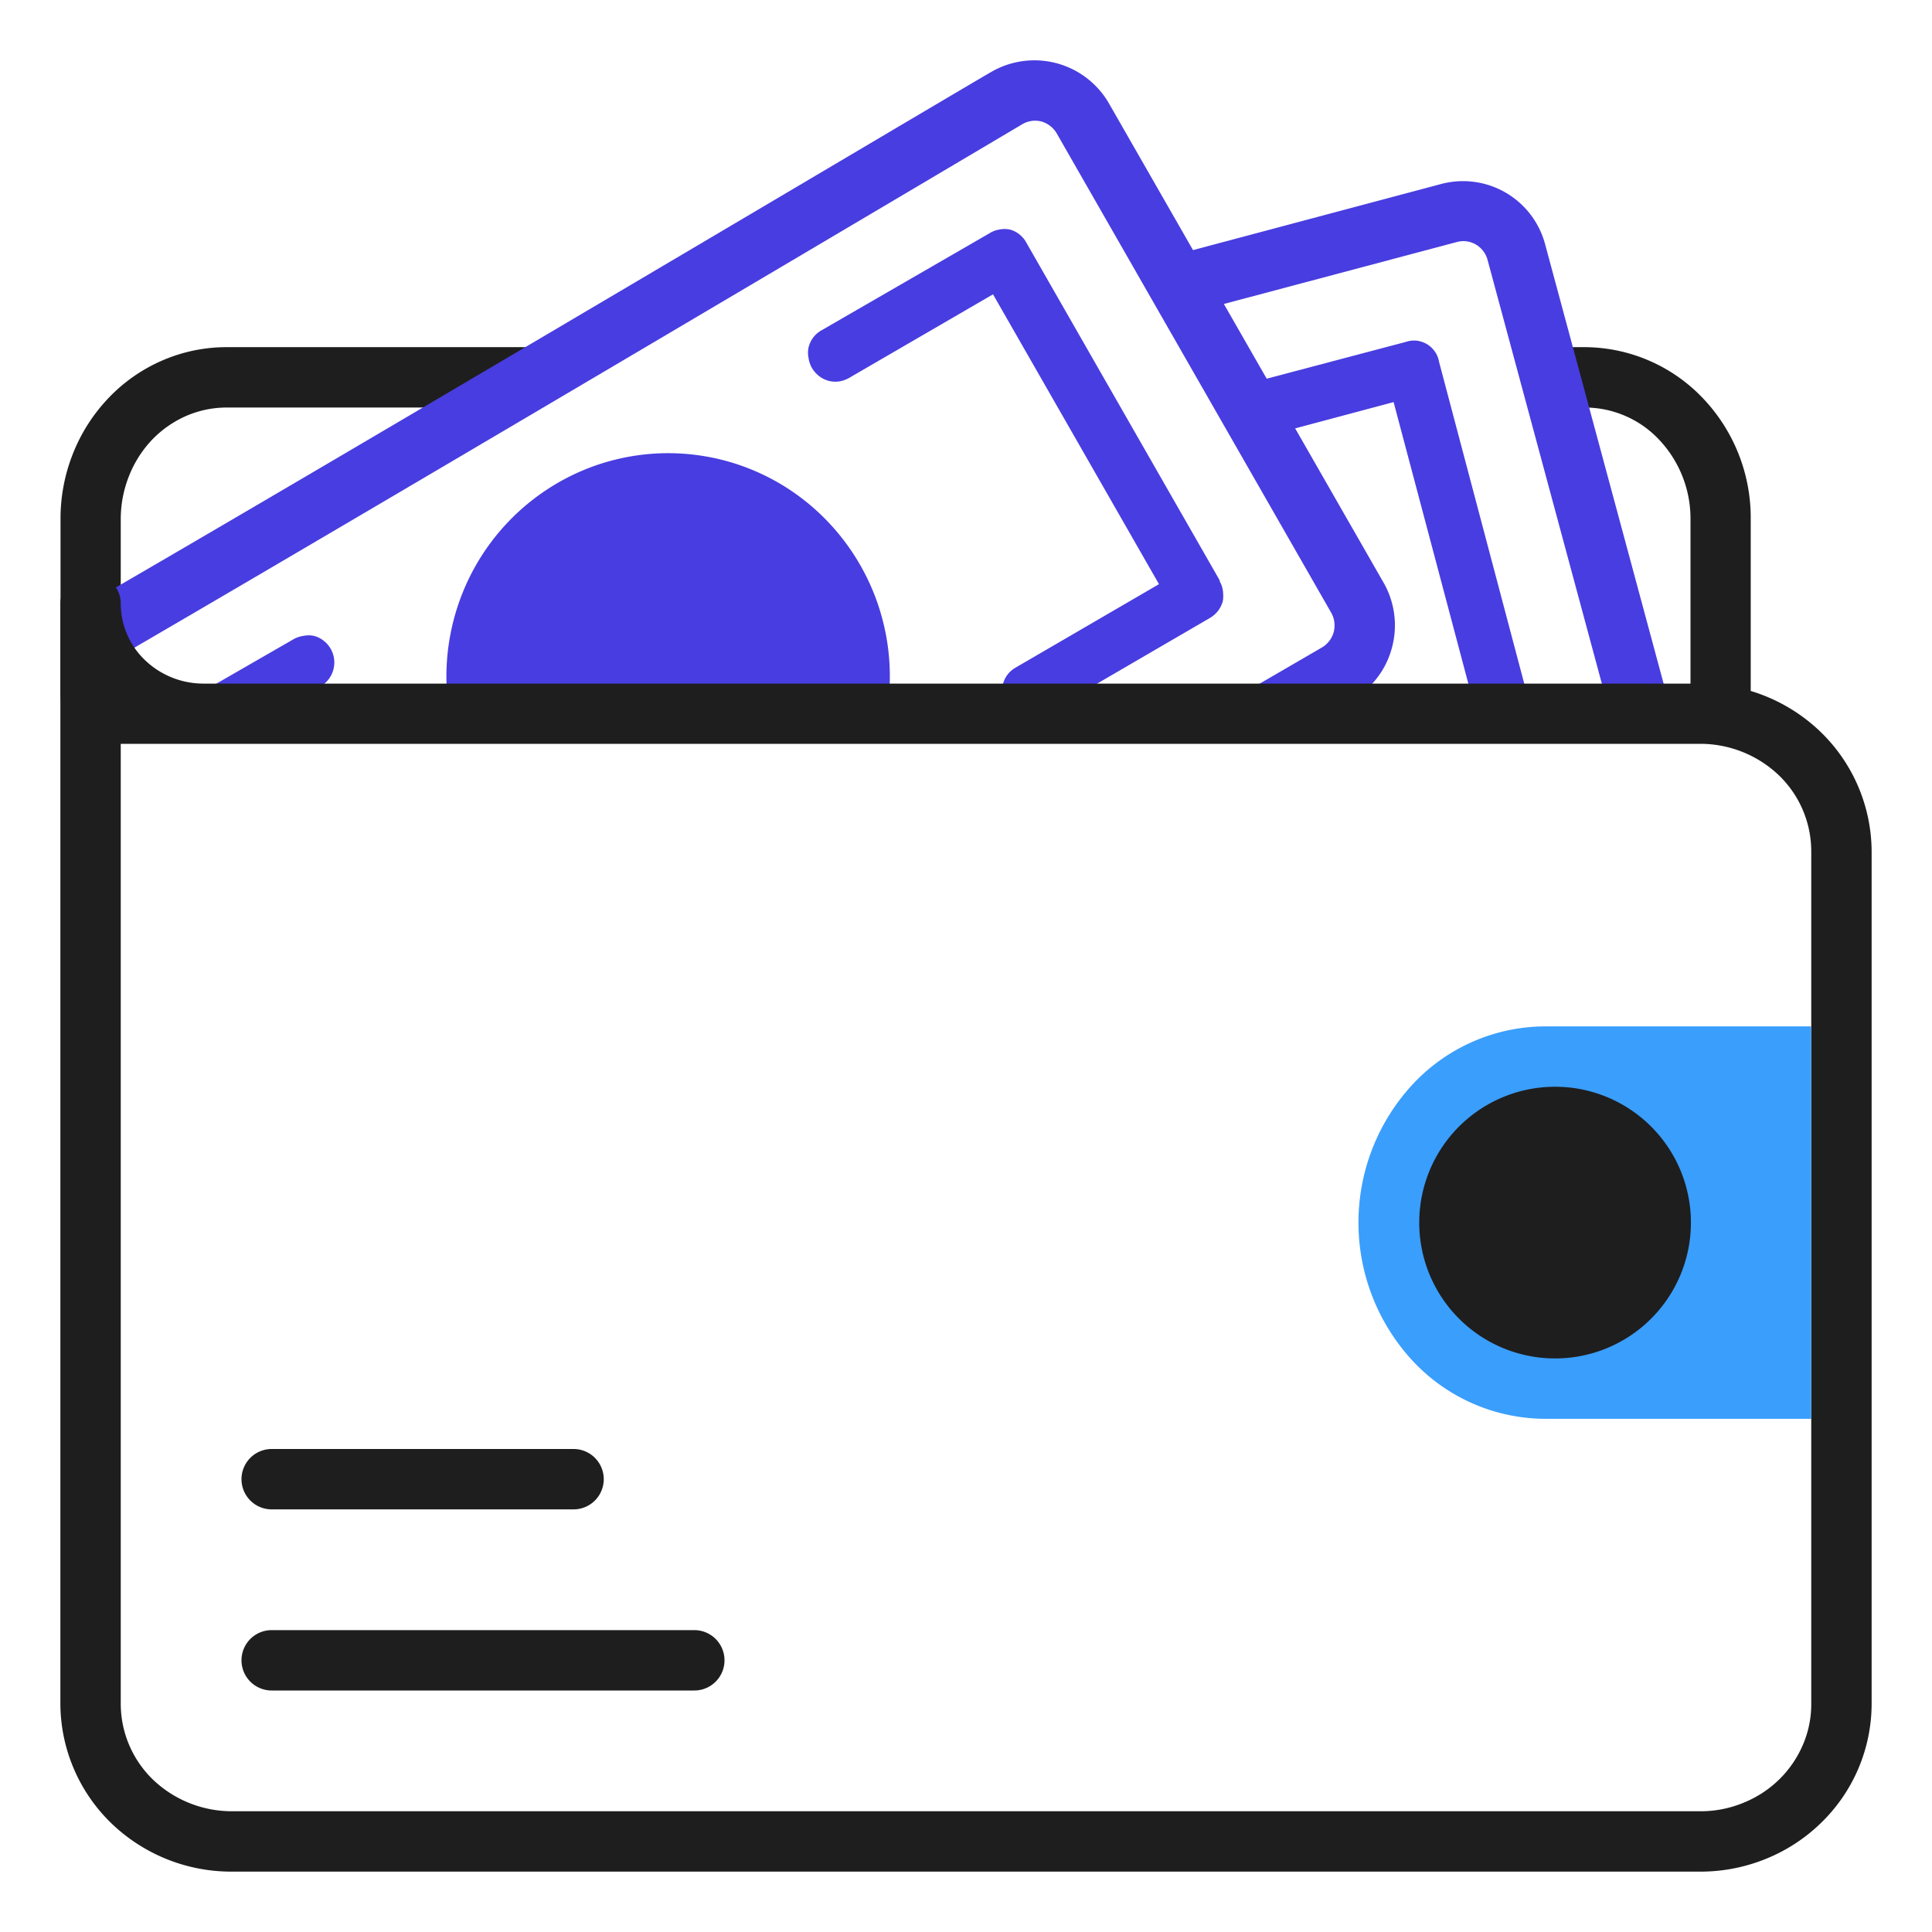
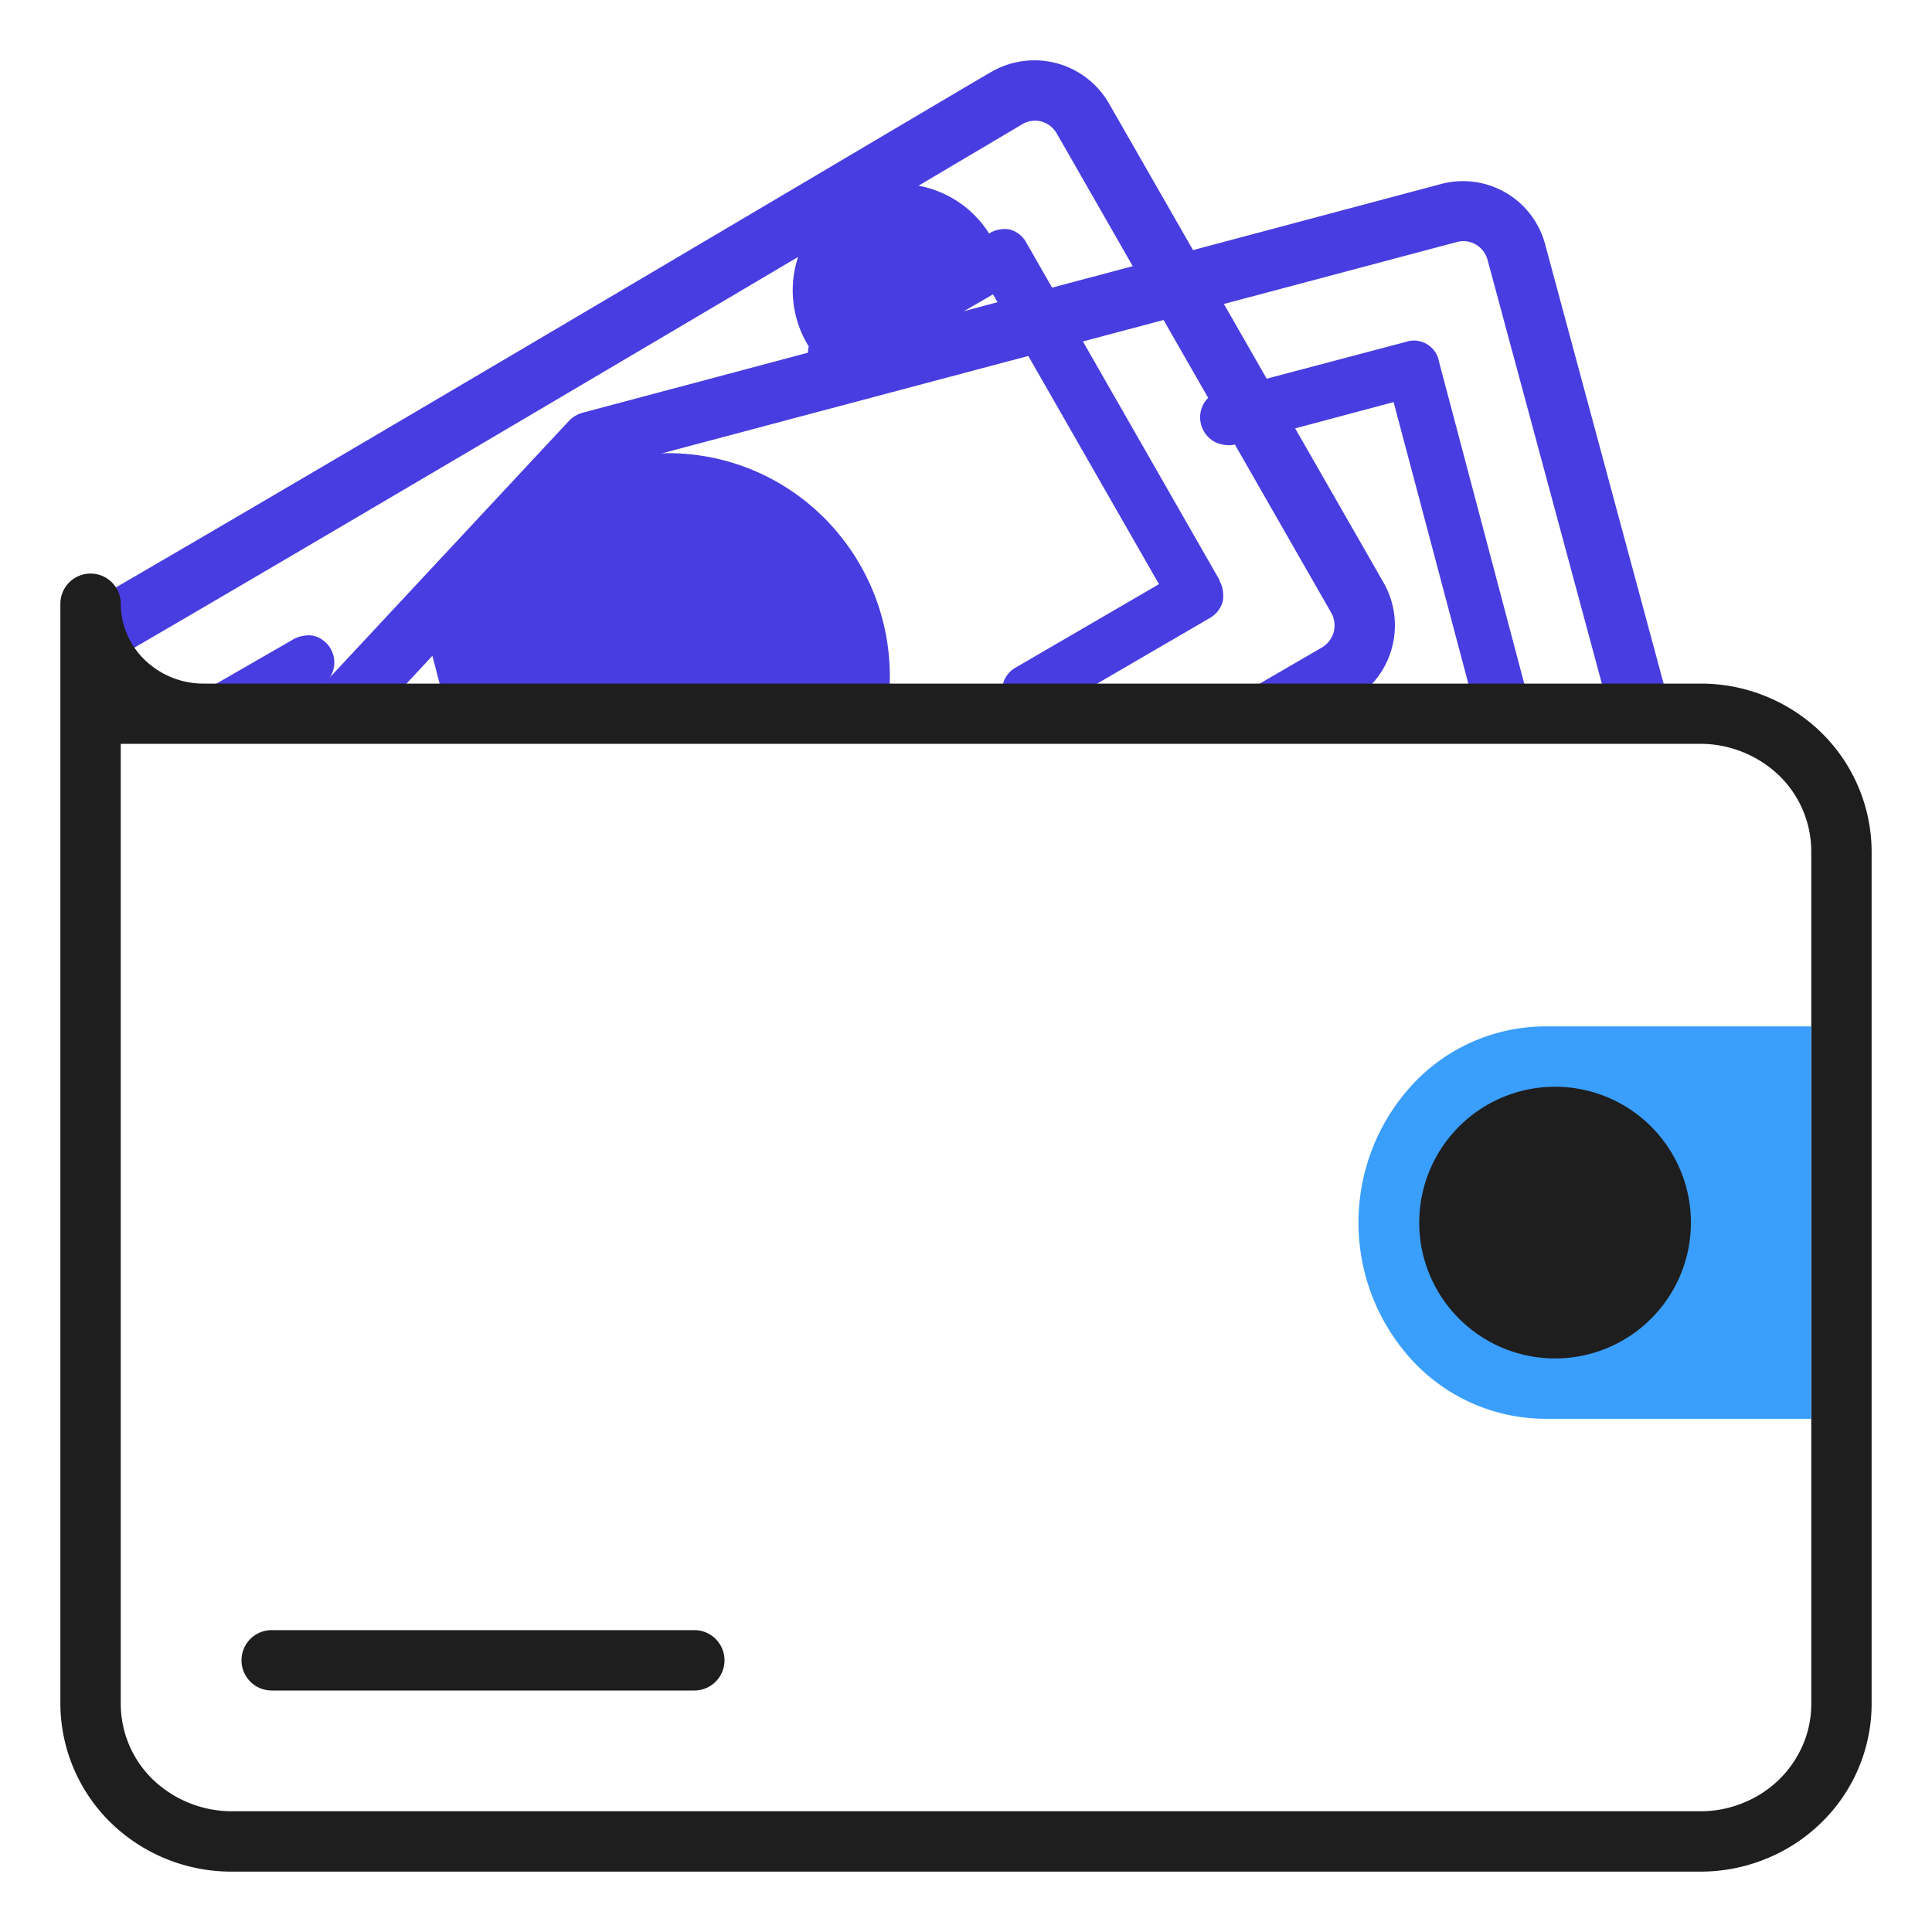
<svg xmlns="http://www.w3.org/2000/svg" id="Layer_1" data-name="Layer 1" viewBox="0 0 128 128">
  <defs>
    <style>.cls-1{fill:#fff;}.cls-2{fill:#1e1e1e;}.cls-3{fill:#483de0;}.cls-4{fill:#3a9efd;}</style>
  </defs>
-   <rect class="cls-1" width="128" height="128" />
-   <path class="cls-2" d="M105,57H15a10.86,10.86,0,0,1-7.8-3.36,11.48,11.48,0,0,1-3.19-8V34.38a11.63,11.63,0,0,1,.82-4.32,11.42,11.42,0,0,1,2.36-3.69,10.86,10.86,0,0,1,3.57-2.49A10.7,10.7,0,0,1,15,23h90a10.86,10.86,0,0,1,7.8,3.36,11.48,11.48,0,0,1,3.19,8V45.63a11.48,11.48,0,0,1-3.19,8A10.86,10.86,0,0,1,105,57ZM15,27a6.76,6.76,0,0,0-2.65.55,7.09,7.09,0,0,0-2.27,1.58,7.45,7.45,0,0,0-1.53,2.4A7.72,7.72,0,0,0,8,34.38V45.63a7.62,7.62,0,0,0,2.08,5.24A6.76,6.76,0,0,0,15,53h90a6.76,6.76,0,0,0,4.91-2.13A7.62,7.62,0,0,0,112,45.63V34.37a7.62,7.62,0,0,0-2.08-5.24A6.76,6.76,0,0,0,105,27Z" />
-   <path class="cls-1" d="M39.15,29.25,96,14.12a3.6,3.6,0,0,1,2.76.38,3.64,3.64,0,0,1,1.69,2.22l9.44,35a3.66,3.66,0,0,1-2.59,4.46l-74,19.71a3.65,3.65,0,0,1-4.45-2.6L22,47.65Z" />
  <path class="cls-3" d="M32.38,78a5.66,5.66,0,0,1-5.45-4.21L20.07,48.17a2,2,0,0,1,.47-1.88l17.15-18.4a2,2,0,0,1,1-.57L95.48,12.19a5.63,5.63,0,0,1,6.89,4l9.44,35a5.66,5.66,0,0,1-4,6.91l-74,19.71A5.57,5.57,0,0,1,32.38,78ZM24.22,48.21,30.8,72.76a1.68,1.68,0,0,0,.77,1,1.63,1.63,0,0,0,1.24.17l74-19.71a1.66,1.66,0,0,0,1-.77,1.62,1.62,0,0,0,.18-1.25l-9.44-35a1.69,1.69,0,0,0-.77-1,1.63,1.63,0,0,0-1.24-.17L40.22,31Z" />
  <path class="cls-3" d="M100.66,51.07,88.3,54.4a1.79,1.79,0,0,1-.73.09,1.61,1.61,0,0,1-.71-.2,1.76,1.76,0,0,1-.57-.48,1.86,1.86,0,0,1-.37-1.41,1.91,1.91,0,0,1,.26-.7,1.87,1.87,0,0,1,.52-.53,1.74,1.74,0,0,1,.69-.28L98,48,92.33,26.64,81.77,29.46a1.66,1.66,0,0,1-.7,0,1.72,1.72,0,0,1-.67-.23,1.85,1.85,0,0,1-.65-2.49,1.85,1.85,0,0,1,1.1-.84l12.3-3.25a1.71,1.71,0,0,1,.71-.08,1.83,1.83,0,0,1,.68.23,1.81,1.81,0,0,1,.53.5,1.64,1.64,0,0,1,.27.67l6.6,24.93a1.78,1.78,0,0,1,0,.69,1.71,1.71,0,0,1-.24.65,1.6,1.6,0,0,1-.46.51,1.63,1.63,0,0,1-.63.28ZM49.38,65,37,68.34a1.71,1.71,0,0,1-.71.07,1.67,1.67,0,0,1-.68-.23,1.53,1.53,0,0,1-.52-.49,1.65,1.65,0,0,1-.28-.67L28.29,42.09a1.78,1.78,0,0,1-.08-.72,1.82,1.82,0,0,1,.23-.69,1.65,1.65,0,0,1,.49-.53,1.76,1.76,0,0,1,.66-.28L42,36.54a1.75,1.75,0,0,1,1.36.19,1.78,1.78,0,0,1,.84,1.11,1.82,1.82,0,0,1-1.29,2.22L32.11,42.94l5.67,21.43,10.63-2.86a1.71,1.71,0,0,1,.71-.07,1.73,1.73,0,0,1,1.21.72,1.64,1.64,0,0,1,.27.67,1.82,1.82,0,0,1-.17,1.35A1.79,1.79,0,0,1,49.38,65Z" />
-   <path class="cls-1" d="M6.51,42C22.78,32.52,66.67,6.5,66.67,6.5a3.65,3.65,0,0,1,2.78-.38,3.71,3.71,0,0,1,2.26,1.71L90,39.68a3.68,3.68,0,0,1-1.36,4.92L21.68,83.5a3.65,3.65,0,0,1-2.78.38,3.72,3.72,0,0,1-2.24-1.7S11.53,71.61,6.42,62.73C6.42,42,6.51,48.75,6.51,42Z" />
  <path class="cls-3" d="M19.84,86a5.43,5.43,0,0,1-1.44-.19,5.63,5.63,0,0,1-3.47-2.62s0-.09-.07-.14S9.7,72.44,4.68,63.73a2.07,2.07,0,0,1-.26-1c0-13.23,0-15.3.06-16.81,0-.84,0-1.51,0-4a2,2,0,0,1,1-1.73C21.58,30.9,65.21,5,65.65,4.78a5.7,5.7,0,0,1,7.78,2L91.71,38.68a5.7,5.7,0,0,1,.5,4.27,5.63,5.63,0,0,1-2.58,3.38L22.69,85.23A5.67,5.67,0,0,1,19.84,86Zm-1.42-4.78a1.69,1.69,0,0,0,1,.73,1.64,1.64,0,0,0,1.26-.18L87.61,42.88a1.71,1.71,0,0,0,.75-1,1.72,1.72,0,0,0-.15-1.26L70,8.82a1.73,1.73,0,0,0-1-.77,1.67,1.67,0,0,0-1.27.18c-.42.25-42.35,25.1-59.17,34.88,0,1.59,0,2.17,0,2.89,0,1.47-.06,3.48-.06,16.2C13.18,70.51,17.92,80.2,18.42,81.22Z" />
-   <path class="cls-3" d="M80.78,38.49,68,16.08a1.73,1.73,0,0,0-.46-.55,1.64,1.64,0,0,0-.63-.32,1.71,1.71,0,0,0-.71,0,1.77,1.77,0,0,0-.67.26L54.4,21.9a1.83,1.83,0,0,0-.53.47,1.88,1.88,0,0,0-.3.64,1.7,1.7,0,0,0,0,.71,1.84,1.84,0,0,0,.23.67,2,2,0,0,0,.47.53,1.76,1.76,0,0,0,1.33.35,2,2,0,0,0,.67-.24l9.52-5.53,11,19.21-9.52,5.54a1.83,1.83,0,0,0-.64,2.49,1.82,1.82,0,0,0,1.1.84,1.79,1.79,0,0,0,1.37-.2l11.08-6.45a1.91,1.91,0,0,0,.52-.46,1.85,1.85,0,0,0,.31-.63,1.78,1.78,0,0,0,0-.69,1.72,1.72,0,0,0-.22-.66ZM32.24,64.62l-9.53,5.54L11.72,51l9.54-5.54a1.87,1.87,0,0,0,.53-.48,1.83,1.83,0,0,0,.3-.63,1.82,1.82,0,0,0-.66-1.91,1.69,1.69,0,0,0-.63-.31,1.66,1.66,0,0,0-.7,0,1.78,1.78,0,0,0-.67.23L8.35,48.74a1.77,1.77,0,0,0-.86,1.11,1.7,1.7,0,0,0,0,.71,1.75,1.75,0,0,0,.25.67L20.53,73.64a1.6,1.6,0,0,0,.46.54,1.71,1.71,0,0,0,.63.32,1.9,1.9,0,0,0,.71,0,1.77,1.77,0,0,0,.67-.26l11.08-6.47a1.6,1.6,0,0,0,.54-.46A1.71,1.71,0,0,0,35,66a1.6,1.6,0,0,0-.25-.67,1.77,1.77,0,0,0-.46-.56,1.81,1.81,0,0,0-.63-.33,1.75,1.75,0,0,0-1.39.19ZM36.94,32a14.77,14.77,0,0,0-5.84,6.26,14.92,14.92,0,0,0,2.11,16.33,14.69,14.69,0,0,0,25.71-8.76,14.85,14.85,0,0,0-5.69-12.73A14.59,14.59,0,0,0,36.94,32Zm43.88,6.47L68,16.08a1.73,1.73,0,0,0-.46-.55,1.64,1.64,0,0,0-.63-.32,1.72,1.72,0,0,0-.71,0,1.77,1.77,0,0,0-.67.26L54.44,21.9A1.8,1.8,0,0,0,53.61,23a1.82,1.82,0,0,0,1.29,2.22,1.78,1.78,0,0,0,1.37-.2l9.52-5.53,11,19.21-9.52,5.54a1.76,1.76,0,0,0-.83,1.11,1.8,1.8,0,0,0,.19,1.38,1.82,1.82,0,0,0,1.1.84,1.79,1.79,0,0,0,1.37-.2l11.08-6.45a1.8,1.8,0,0,0,.8-1.09,1.77,1.77,0,0,0-.19-1.35ZM32.24,64.62l-9.53,5.54L11.72,51l9.54-5.54a1.87,1.87,0,0,0,.53-.48,1.83,1.83,0,0,0,.3-.63,1.82,1.82,0,0,0-.66-1.91,1.69,1.69,0,0,0-.63-.31,1.66,1.66,0,0,0-.7,0,1.78,1.78,0,0,0-.67.23L8.35,48.74a1.77,1.77,0,0,0-.86,1.11,1.7,1.7,0,0,0,0,.71,1.75,1.75,0,0,0,.25.67L20.53,73.64a1.6,1.6,0,0,0,.46.54,1.71,1.71,0,0,0,.63.32,1.9,1.9,0,0,0,.71,0,1.77,1.77,0,0,0,.67-.26l11.08-6.47a1.6,1.6,0,0,0,.54-.46A1.71,1.71,0,0,0,35,66a1.6,1.6,0,0,0-.25-.67,1.77,1.77,0,0,0-.46-.56,1.81,1.81,0,0,0-.63-.33,1.75,1.75,0,0,0-1.39.19ZM36.94,32a14.77,14.77,0,0,0-5.84,6.26,14.92,14.92,0,0,0,2.11,16.33,14.69,14.69,0,0,0,25.71-8.76,14.85,14.85,0,0,0-5.69-12.73A14.59,14.59,0,0,0,36.94,32Z" />
+   <path class="cls-3" d="M80.78,38.49,68,16.08a1.73,1.73,0,0,0-.46-.55,1.64,1.64,0,0,0-.63-.32,1.71,1.71,0,0,0-.71,0,1.77,1.77,0,0,0-.67.26L54.4,21.9a1.83,1.83,0,0,0-.53.47,1.88,1.88,0,0,0-.3.64,1.7,1.7,0,0,0,0,.71,1.84,1.84,0,0,0,.23.67,2,2,0,0,0,.47.53,1.76,1.76,0,0,0,1.33.35,2,2,0,0,0,.67-.24l9.52-5.53,11,19.21-9.52,5.54a1.83,1.83,0,0,0-.64,2.49,1.82,1.82,0,0,0,1.1.84,1.79,1.79,0,0,0,1.37-.2l11.08-6.45a1.91,1.91,0,0,0,.52-.46,1.85,1.85,0,0,0,.31-.63,1.78,1.78,0,0,0,0-.69,1.72,1.72,0,0,0-.22-.66ZM32.24,64.62l-9.53,5.54L11.72,51l9.54-5.54a1.87,1.87,0,0,0,.53-.48,1.83,1.83,0,0,0,.3-.63,1.82,1.82,0,0,0-.66-1.91,1.69,1.69,0,0,0-.63-.31,1.66,1.66,0,0,0-.7,0,1.78,1.78,0,0,0-.67.23L8.35,48.74a1.77,1.77,0,0,0-.86,1.11,1.7,1.7,0,0,0,0,.71,1.75,1.75,0,0,0,.25.67L20.53,73.64a1.6,1.6,0,0,0,.46.54,1.71,1.71,0,0,0,.63.32,1.9,1.9,0,0,0,.71,0,1.77,1.77,0,0,0,.67-.26l11.08-6.47a1.6,1.6,0,0,0,.54-.46A1.71,1.71,0,0,0,35,66a1.6,1.6,0,0,0-.25-.67,1.77,1.77,0,0,0-.46-.56,1.81,1.81,0,0,0-.63-.33,1.75,1.75,0,0,0-1.39.19ZM36.94,32a14.77,14.77,0,0,0-5.84,6.26,14.92,14.92,0,0,0,2.11,16.33,14.69,14.69,0,0,0,25.71-8.76,14.85,14.85,0,0,0-5.69-12.73A14.59,14.59,0,0,0,36.94,32Zm43.88,6.47L68,16.08a1.73,1.73,0,0,0-.46-.55,1.64,1.64,0,0,0-.63-.32,1.72,1.72,0,0,0-.71,0,1.77,1.77,0,0,0-.67.26A1.8,1.8,0,0,0,53.61,23a1.82,1.82,0,0,0,1.29,2.22,1.78,1.78,0,0,0,1.37-.2l9.52-5.53,11,19.21-9.52,5.54a1.76,1.76,0,0,0-.83,1.11,1.8,1.8,0,0,0,.19,1.38,1.82,1.82,0,0,0,1.1.84,1.79,1.79,0,0,0,1.37-.2l11.08-6.45a1.8,1.8,0,0,0,.8-1.09,1.77,1.77,0,0,0-.19-1.35ZM32.24,64.62l-9.53,5.54L11.72,51l9.54-5.54a1.87,1.87,0,0,0,.53-.48,1.83,1.83,0,0,0,.3-.63,1.82,1.82,0,0,0-.66-1.91,1.69,1.69,0,0,0-.63-.31,1.66,1.66,0,0,0-.7,0,1.78,1.78,0,0,0-.67.23L8.35,48.74a1.77,1.77,0,0,0-.86,1.11,1.7,1.7,0,0,0,0,.71,1.75,1.75,0,0,0,.25.67L20.53,73.64a1.6,1.6,0,0,0,.46.54,1.71,1.71,0,0,0,.63.32,1.9,1.9,0,0,0,.71,0,1.77,1.77,0,0,0,.67-.26l11.08-6.47a1.6,1.6,0,0,0,.54-.46A1.71,1.71,0,0,0,35,66a1.6,1.6,0,0,0-.25-.67,1.77,1.77,0,0,0-.46-.56,1.81,1.81,0,0,0-.63-.33,1.75,1.75,0,0,0-1.39.19ZM36.94,32a14.77,14.77,0,0,0-5.84,6.26,14.92,14.92,0,0,0,2.11,16.33,14.69,14.69,0,0,0,25.71-8.76,14.85,14.85,0,0,0-5.69-12.73A14.59,14.59,0,0,0,36.94,32Z" />
  <path class="cls-1" d="M112.65,122H15.35a9.46,9.46,0,0,1-6.61-2.67A9,9,0,0,1,6,112.9V47.28H112.65A9.46,9.46,0,0,1,119.26,50,9,9,0,0,1,122,56.38v56.51a8.88,8.88,0,0,1-.71,3.48,9.06,9.06,0,0,1-2,3,9.34,9.34,0,0,1-3,2A9.7,9.7,0,0,1,112.65,122ZM13.48,47.28H6V40a7.22,7.22,0,0,0,2.2,5.14A7.64,7.64,0,0,0,13.48,47.28Z" />
  <path class="cls-2" d="M112.65,124H15.35a11.45,11.45,0,0,1-8-3.23A11.08,11.08,0,0,1,4,112.9V40a2,2,0,0,1,2-2H6a2,2,0,0,1,2,2,5.19,5.19,0,0,0,1.59,3.72,5.59,5.59,0,0,0,3.89,1.57h99.17a11.43,11.43,0,0,1,8,3.23A11.08,11.08,0,0,1,124,56.38v56.51a11,11,0,0,1-3.34,7.87,11.26,11.26,0,0,1-3.68,2.4A11.47,11.47,0,0,1,112.65,124ZM8,49.28V112.9a7,7,0,0,0,2.13,5,7.57,7.57,0,0,0,5.22,2.1h97.3a7.39,7.39,0,0,0,2.83-.55,7.3,7.3,0,0,0,2.39-1.55,7.15,7.15,0,0,0,1.58-2.31,6.79,6.79,0,0,0,.55-2.7V56.38a7,7,0,0,0-2.13-5,7.55,7.55,0,0,0-5.22-2.1Z" />
  <path class="cls-4" d="M116.47,94H102.36a12.05,12.05,0,0,1-8.74-3.81,13.48,13.48,0,0,1,0-18.38A12.05,12.05,0,0,1,102.36,68H120V94Z" />
  <path class="cls-2" d="M103,72a9,9,0,1,1-6.35,2.65A9,9,0,0,1,103,72Z" />
-   <path class="cls-2" d="M18,96a2,2,0,0,0,0,4Zm20,4a2,2,0,0,0,0-4Zm-20,0H38V96H18Z" />
  <path class="cls-2" d="M18,108a2,2,0,0,0,0,4Zm28,4a2,2,0,0,0,0-4Zm-28,0H46v-4H18Z" />
</svg>